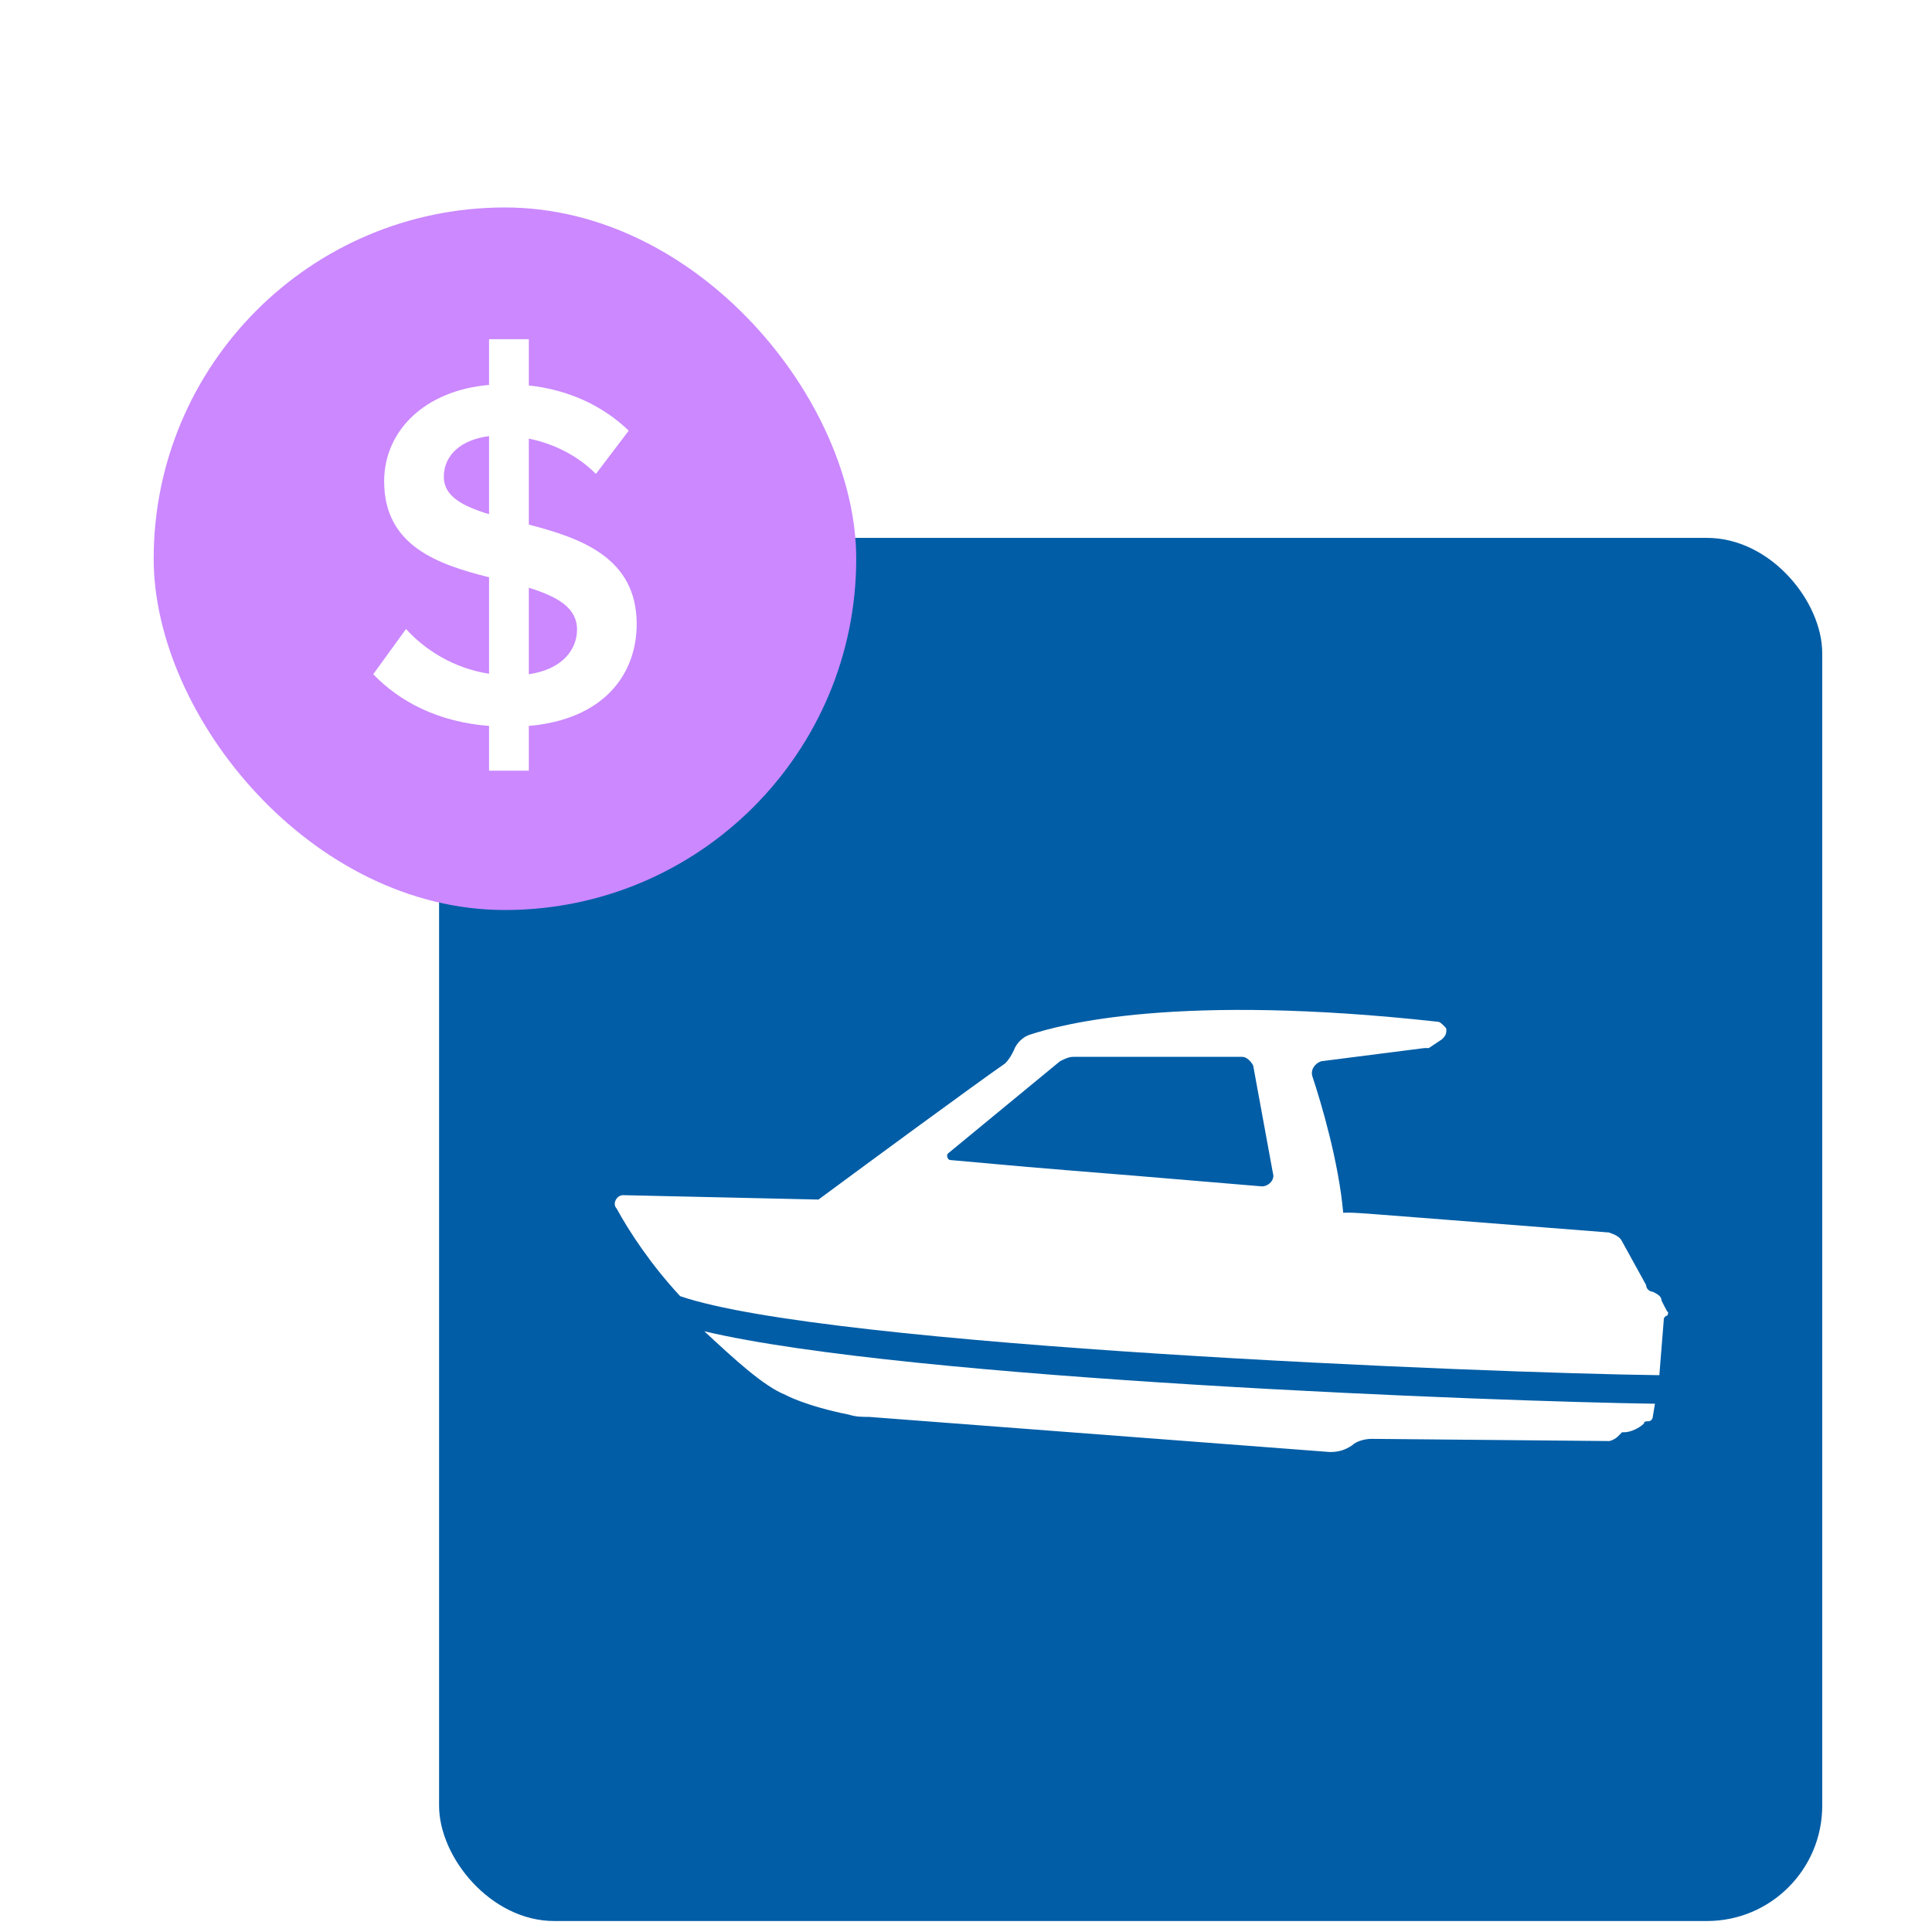
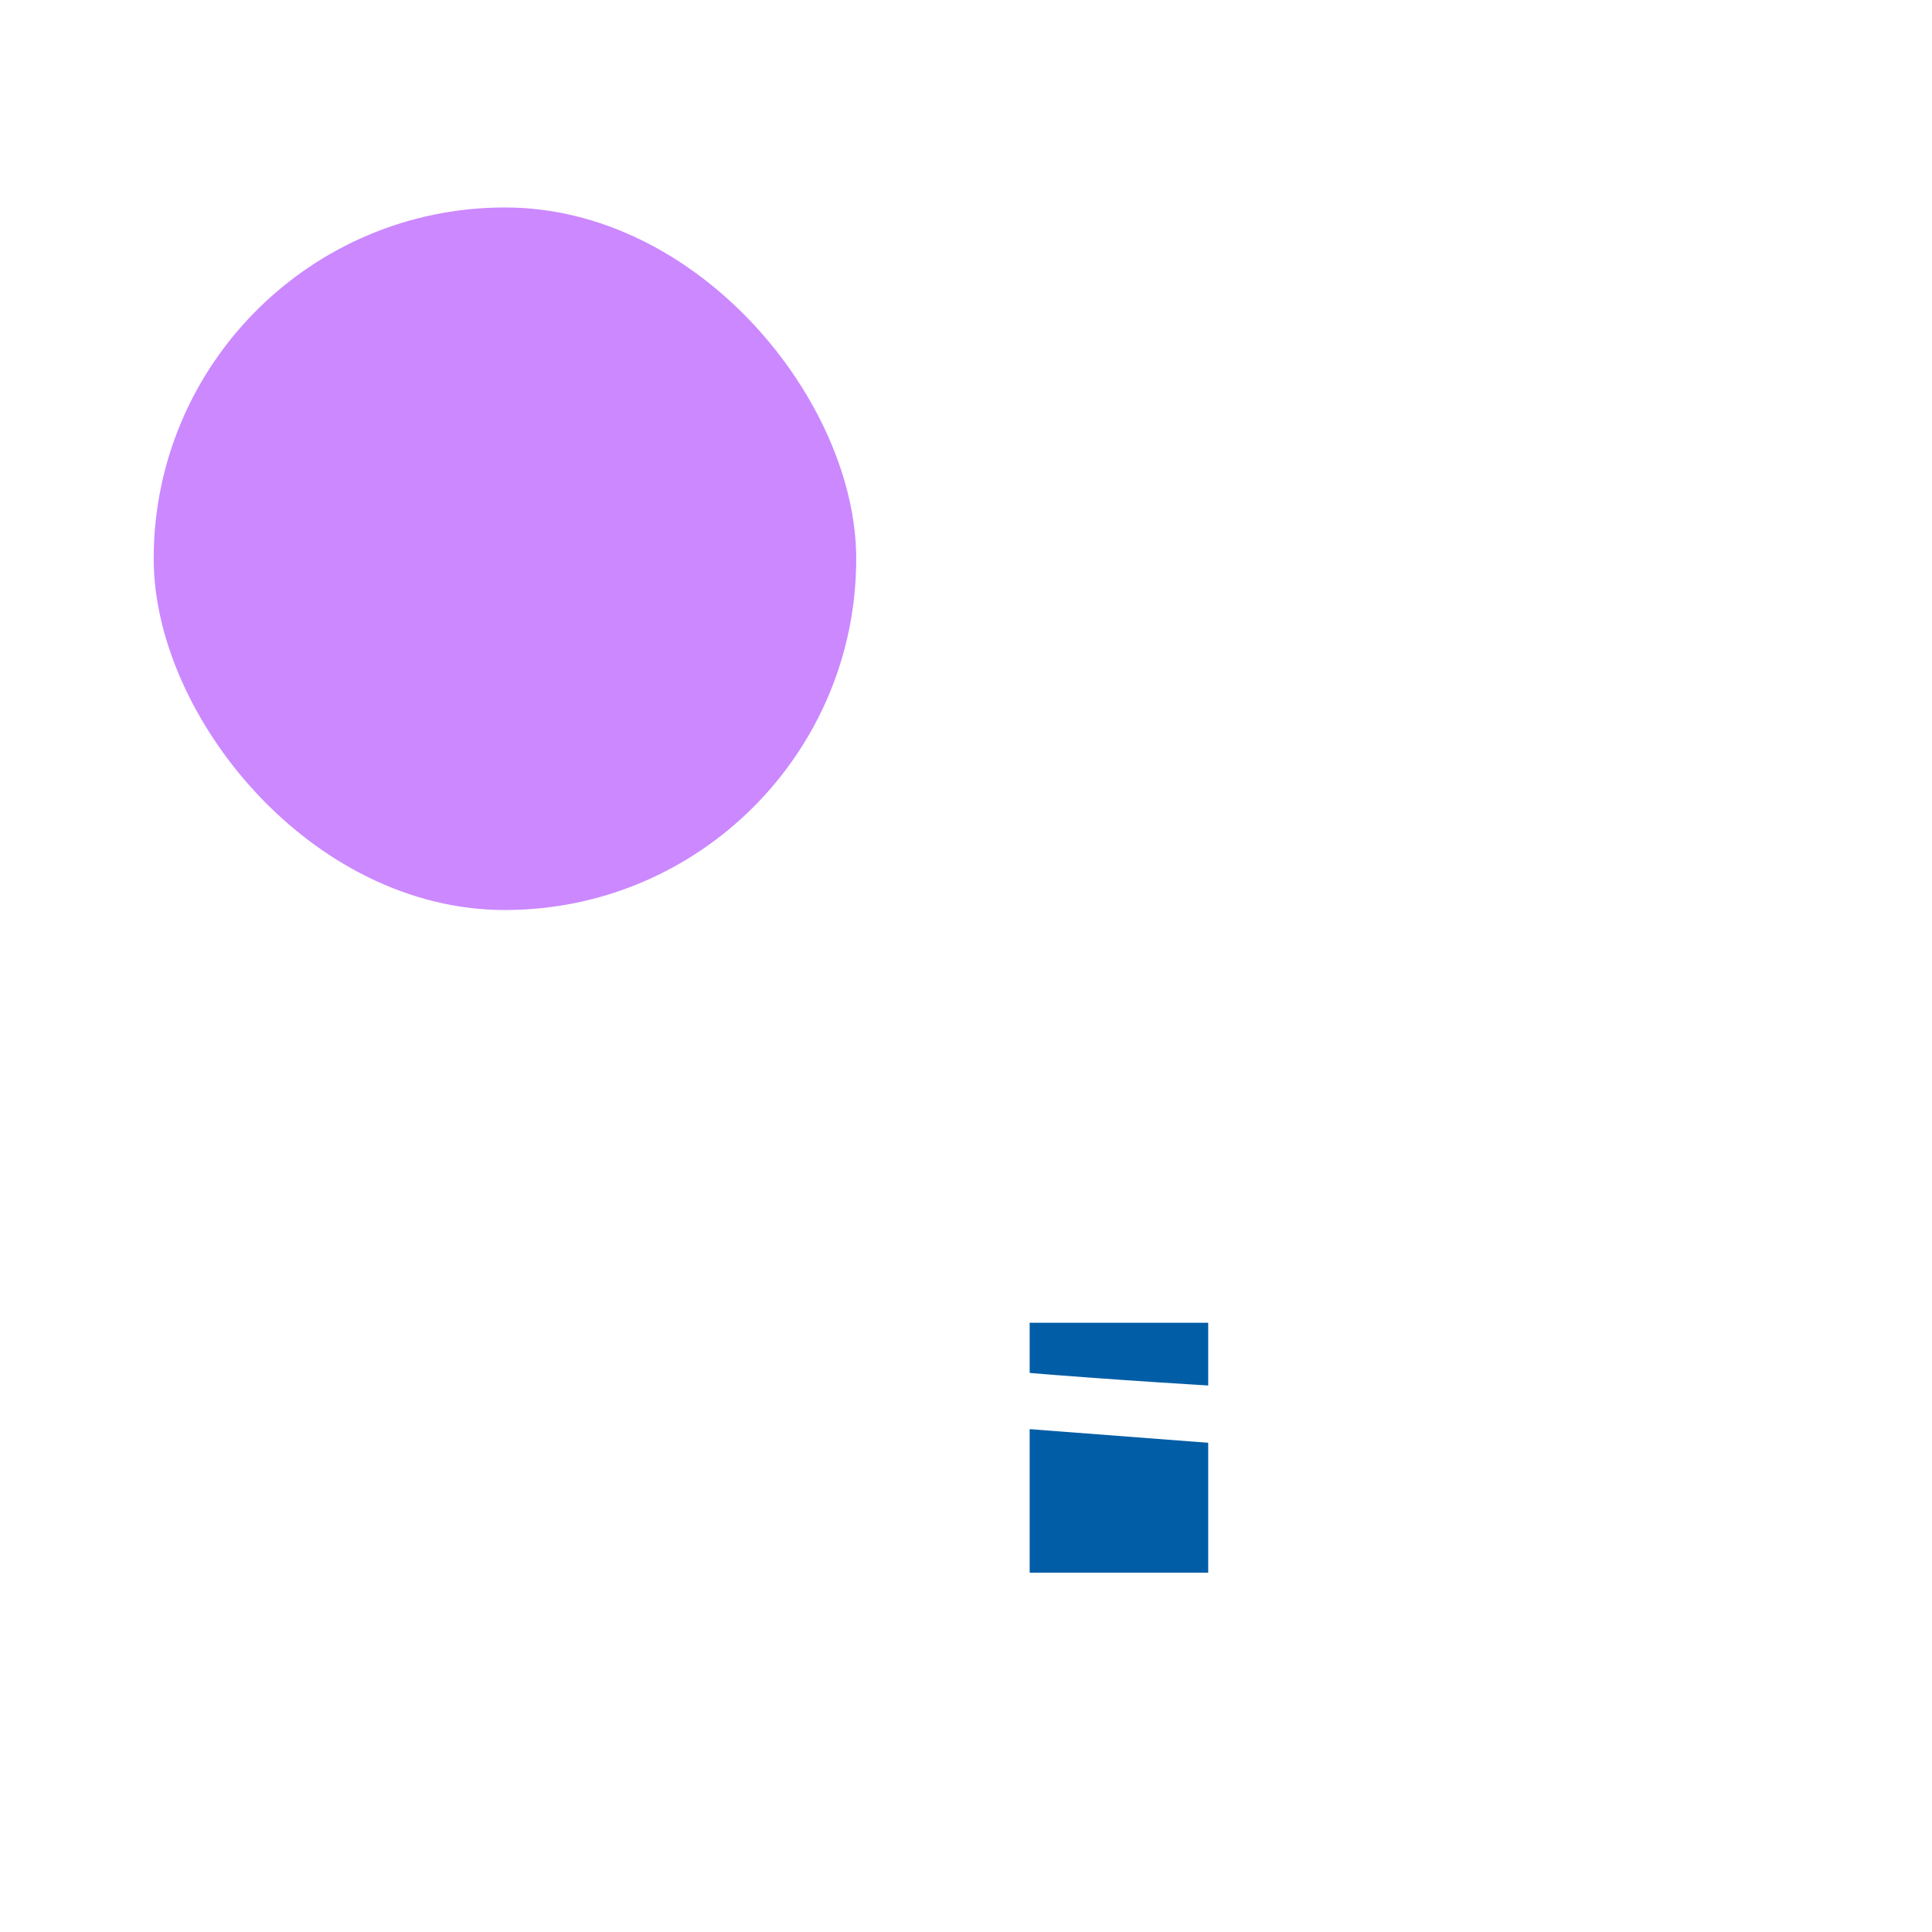
<svg xmlns="http://www.w3.org/2000/svg" width="88" height="88" viewBox="0 0 88 88" fill="none">
  <g clip-path="url(#clip0_2147_15667)">
    <g filter="url(#filter0_d_2147_15667)">
-       <rect x="18" y="18.5" width="63" height="63" rx="5.25" fill="#005DA6" />
      <path d="M53.032 54.25H44.9V65.634H53.032V54.25Z" fill="#005DA6" />
      <path d="M33.781 57.538C33.781 57.538 34.681 58.038 36.681 58.438C36.981 58.538 37.281 58.538 37.581 58.538L58.581 60.138C58.981 60.138 59.281 60.038 59.581 59.838C59.781 59.638 60.181 59.538 60.481 59.538L71.281 59.638C71.381 59.638 71.581 59.538 71.681 59.438L71.881 59.238H71.981C72.281 59.238 72.681 59.038 72.881 58.838C72.881 58.738 72.981 58.738 73.081 58.738C73.181 58.738 73.281 58.638 73.281 58.538L73.381 57.938C66.181 57.838 39.381 56.838 30.081 54.638C31.481 55.938 32.781 57.138 33.781 57.538Z" fill="white" />
-       <path d="M73.68 53.238C73.68 53.038 73.481 52.938 73.281 52.838C73.18 52.838 72.981 52.738 72.981 52.538L71.88 50.538C71.781 50.338 71.581 50.238 71.281 50.138C58.48 49.138 59.98 49.238 59.181 49.238C58.98 46.938 58.181 44.238 57.781 43.038C57.681 42.738 57.88 42.438 58.181 42.338L62.88 41.738C62.98 41.738 62.98 41.738 63.081 41.738L63.681 41.338C63.781 41.238 63.88 41.138 63.88 40.938C63.88 40.838 63.88 40.838 63.781 40.738C63.681 40.638 63.581 40.538 63.48 40.538C51.681 39.238 46.38 40.638 44.88 41.138C44.581 41.238 44.281 41.538 44.181 41.838C44.081 42.038 43.98 42.238 43.781 42.438C42.48 43.338 37.581 46.938 35.281 48.638L26.381 48.438C26.081 48.438 25.881 48.838 26.081 49.038C26.68 50.138 27.68 51.638 28.98 53.038C35.681 55.338 65.68 56.538 73.581 56.638L73.781 54.138C73.781 54.038 73.781 54.038 73.88 53.938C73.981 53.938 73.981 53.838 73.981 53.738C73.981 53.838 73.88 53.638 73.68 53.238ZM55.48 48.038C44.88 47.138 47.88 47.438 41.281 46.838C41.181 46.838 41.081 46.638 41.181 46.538L46.281 42.338C46.48 42.238 46.681 42.138 46.88 42.138H54.581C54.781 42.138 54.98 42.338 55.081 42.538L55.98 47.438C56.081 47.738 55.781 48.038 55.48 48.038Z" fill="white" />
    </g>
    <g filter="url(#filter1_d_2147_15667)">
      <rect x="7" y="7" width="32" height="32" rx="16" fill="#CB88FF" />
-       <path d="M22.276 32.653V30.615C19.943 30.434 18.2 29.506 17 28.26L18.494 26.2C19.332 27.128 20.645 27.989 22.276 28.238V23.845C19.943 23.256 17.498 22.419 17.498 19.475C17.498 17.166 19.355 15.332 22.276 15.083V13H24.087V15.106C25.921 15.309 27.46 16.034 28.638 17.166L27.143 19.136C26.283 18.275 25.196 17.755 24.087 17.528V21.445C26.442 22.056 29 22.94 29 25.974C29 28.283 27.483 30.321 24.087 30.615V32.653H22.276ZM26.283 26.223C26.283 25.204 25.332 24.706 24.087 24.321V28.26C25.649 28.034 26.283 27.106 26.283 26.223ZM20.215 19.272C20.215 20.155 21.076 20.608 22.276 20.97V17.415C21.008 17.573 20.215 18.275 20.215 19.272Z" fill="white" />
    </g>
  </g>
  <defs>
    <filter id="filter0_d_2147_15667" x="8" y="12.5" width="87" height="87" filterUnits="userSpaceOnUse" color-interpolation-filters="sRGB">
      <feFlood flood-opacity="0" result="BackgroundImageFix" />
      <feColorMatrix in="SourceAlpha" type="matrix" values="0 0 0 0 0 0 0 0 0 0 0 0 0 0 0 0 0 0 127 0" result="hardAlpha" />
      <feOffset dx="2" dy="6" />
      <feGaussianBlur stdDeviation="6" />
      <feColorMatrix type="matrix" values="0 0 0 0 0.4 0 0 0 0 0.413 0 0 0 0 0.533 0 0 0 0.13 0" />
      <feBlend mode="normal" in2="BackgroundImageFix" result="effect1_dropShadow_2147_15667" />
      <feBlend mode="normal" in="SourceGraphic" in2="effect1_dropShadow_2147_15667" result="shape" />
    </filter>
    <filter id="filter1_d_2147_15667" x="0" y="2.45" width="46" height="46" filterUnits="userSpaceOnUse" color-interpolation-filters="sRGB">
      <feFlood flood-opacity="0" result="BackgroundImageFix" />
      <feColorMatrix in="SourceAlpha" type="matrix" values="0 0 0 0 0 0 0 0 0 0 0 0 0 0 0 0 0 0 127 0" result="hardAlpha" />
      <feOffset dy="2.45" />
      <feGaussianBlur stdDeviation="3.5" />
      <feComposite in2="hardAlpha" operator="out" />
      <feColorMatrix type="matrix" values="0 0 0 0 0.199 0 0 0 0 0.239 0 0 0 0 0.343 0 0 0 0.15 0" />
      <feBlend mode="normal" in2="BackgroundImageFix" result="effect1_dropShadow_2147_15667" />
      <feBlend mode="normal" in="SourceGraphic" in2="effect1_dropShadow_2147_15667" result="shape" />
    </filter>
    <clipPath id="clip0_2147_15667">
      <rect width="88" height="88" fill="white" />
    </clipPath>
  </defs>
</svg>